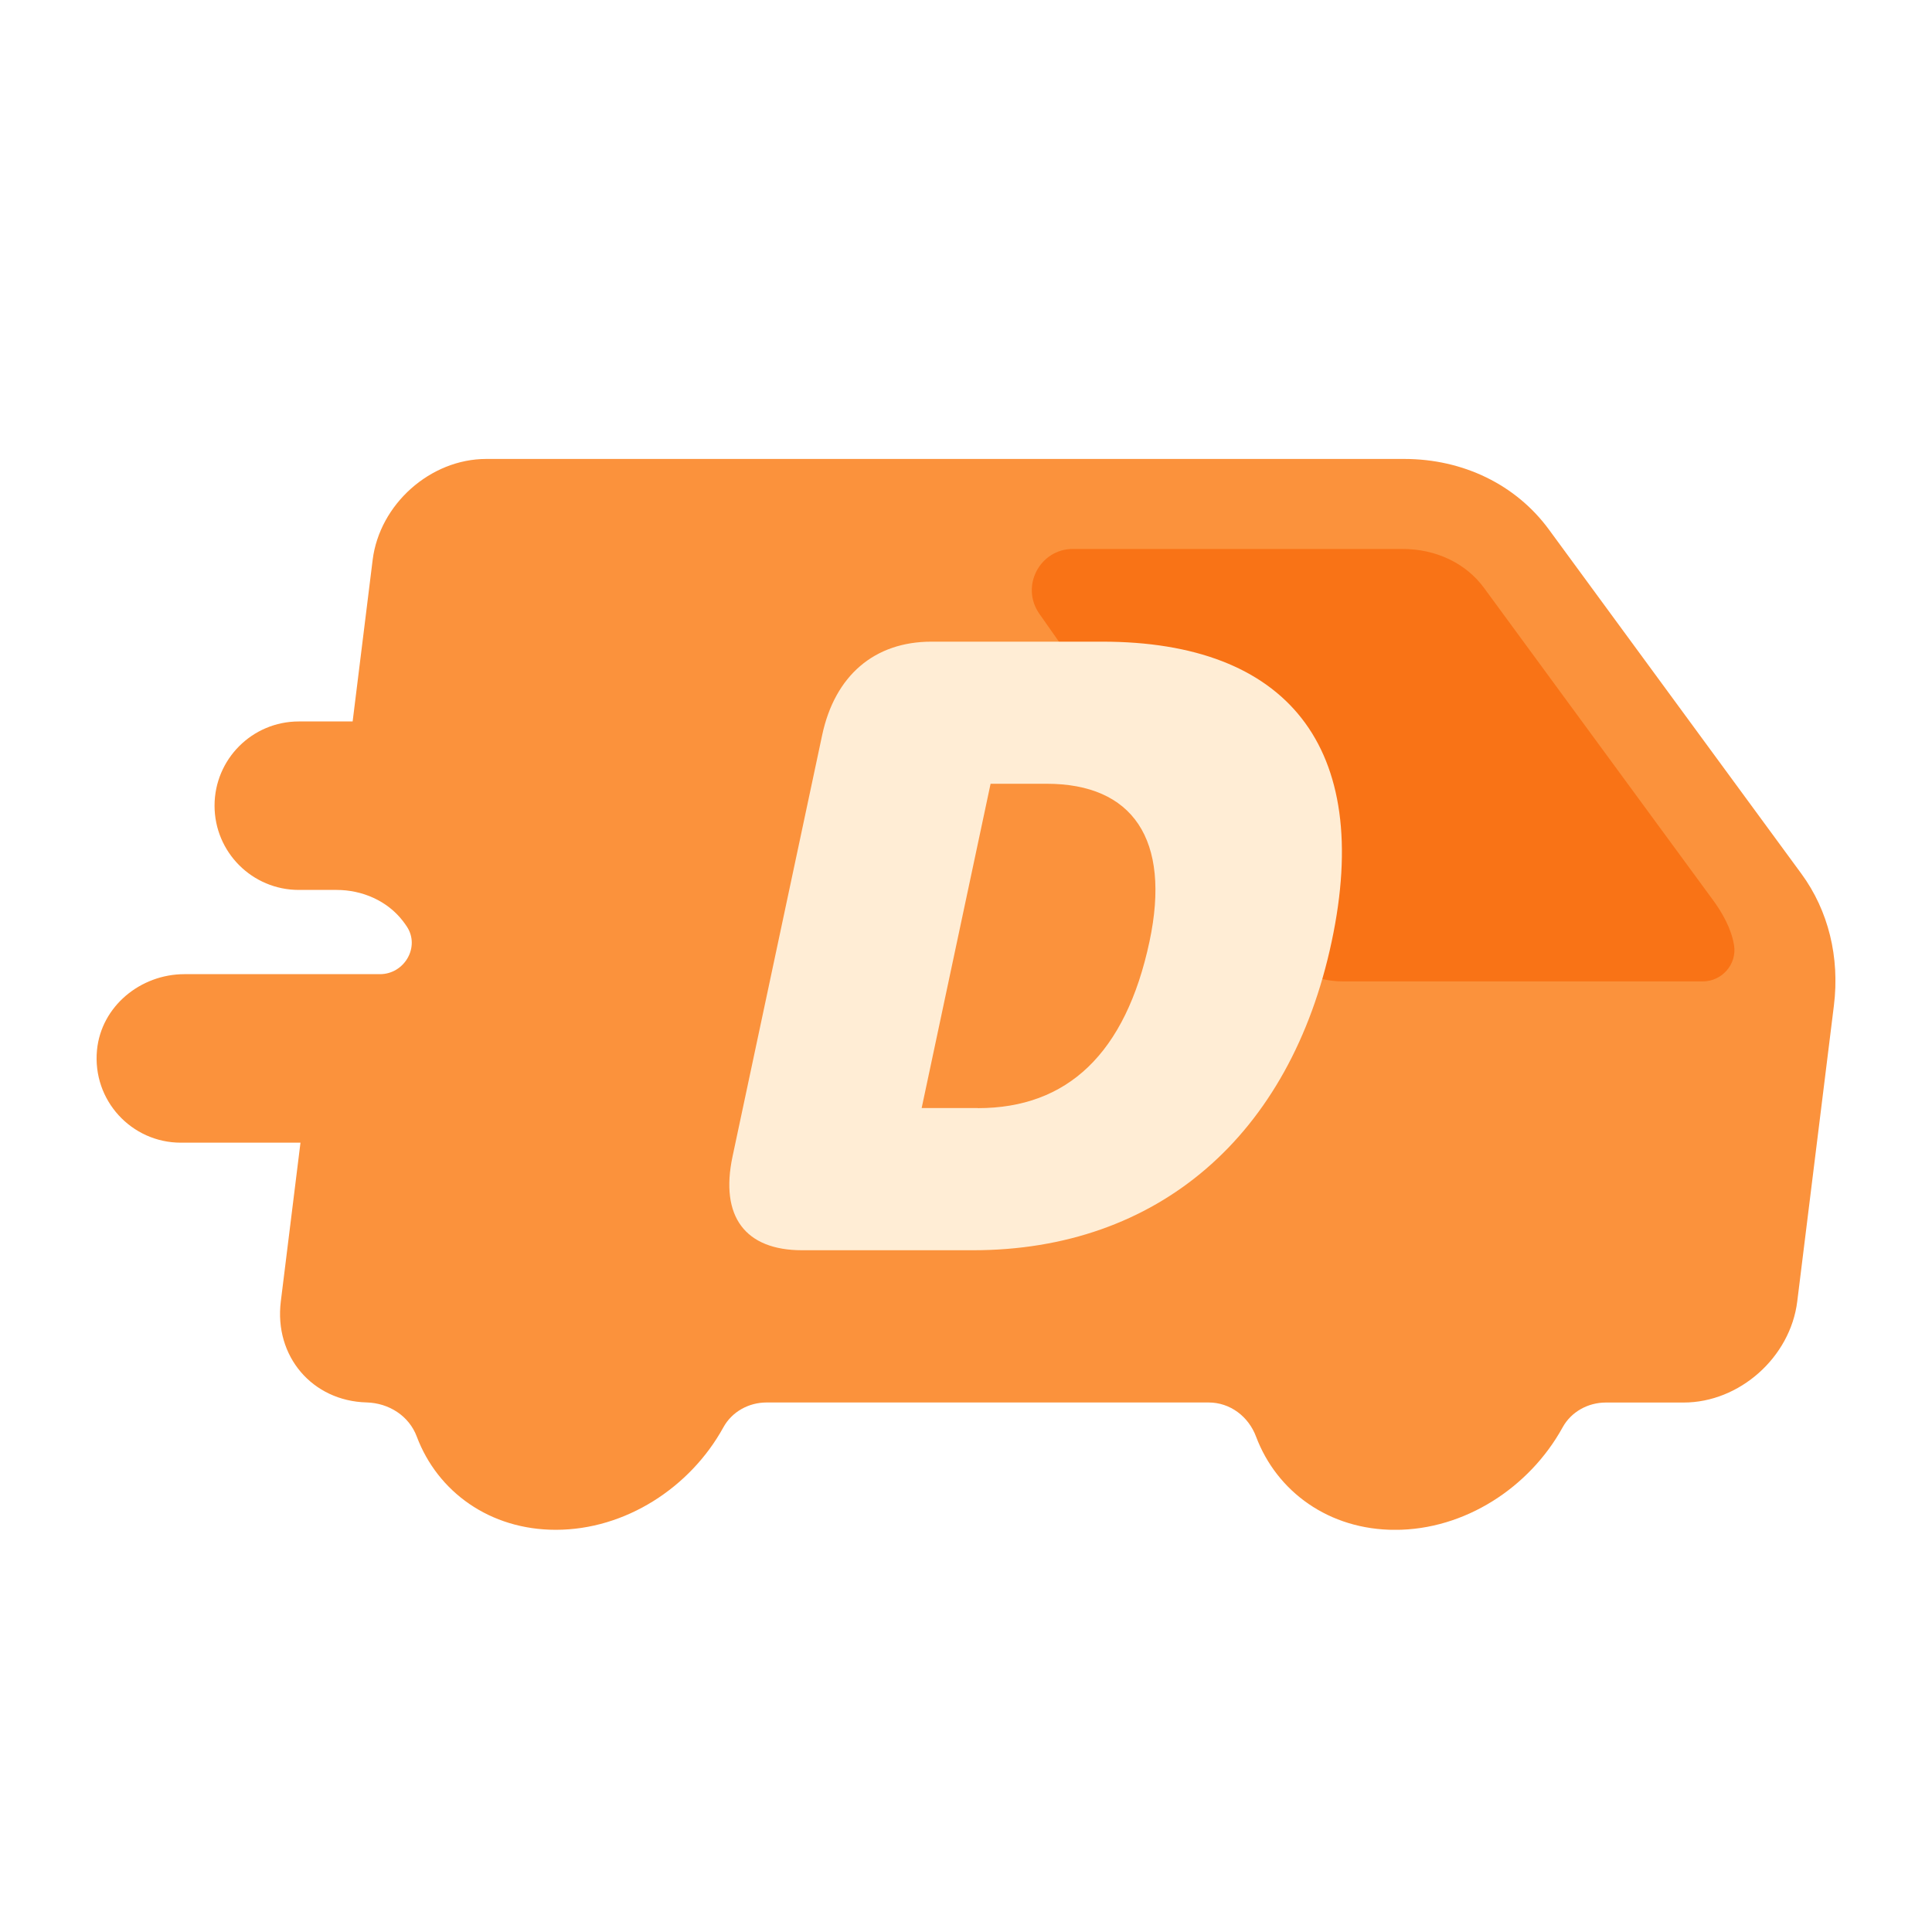
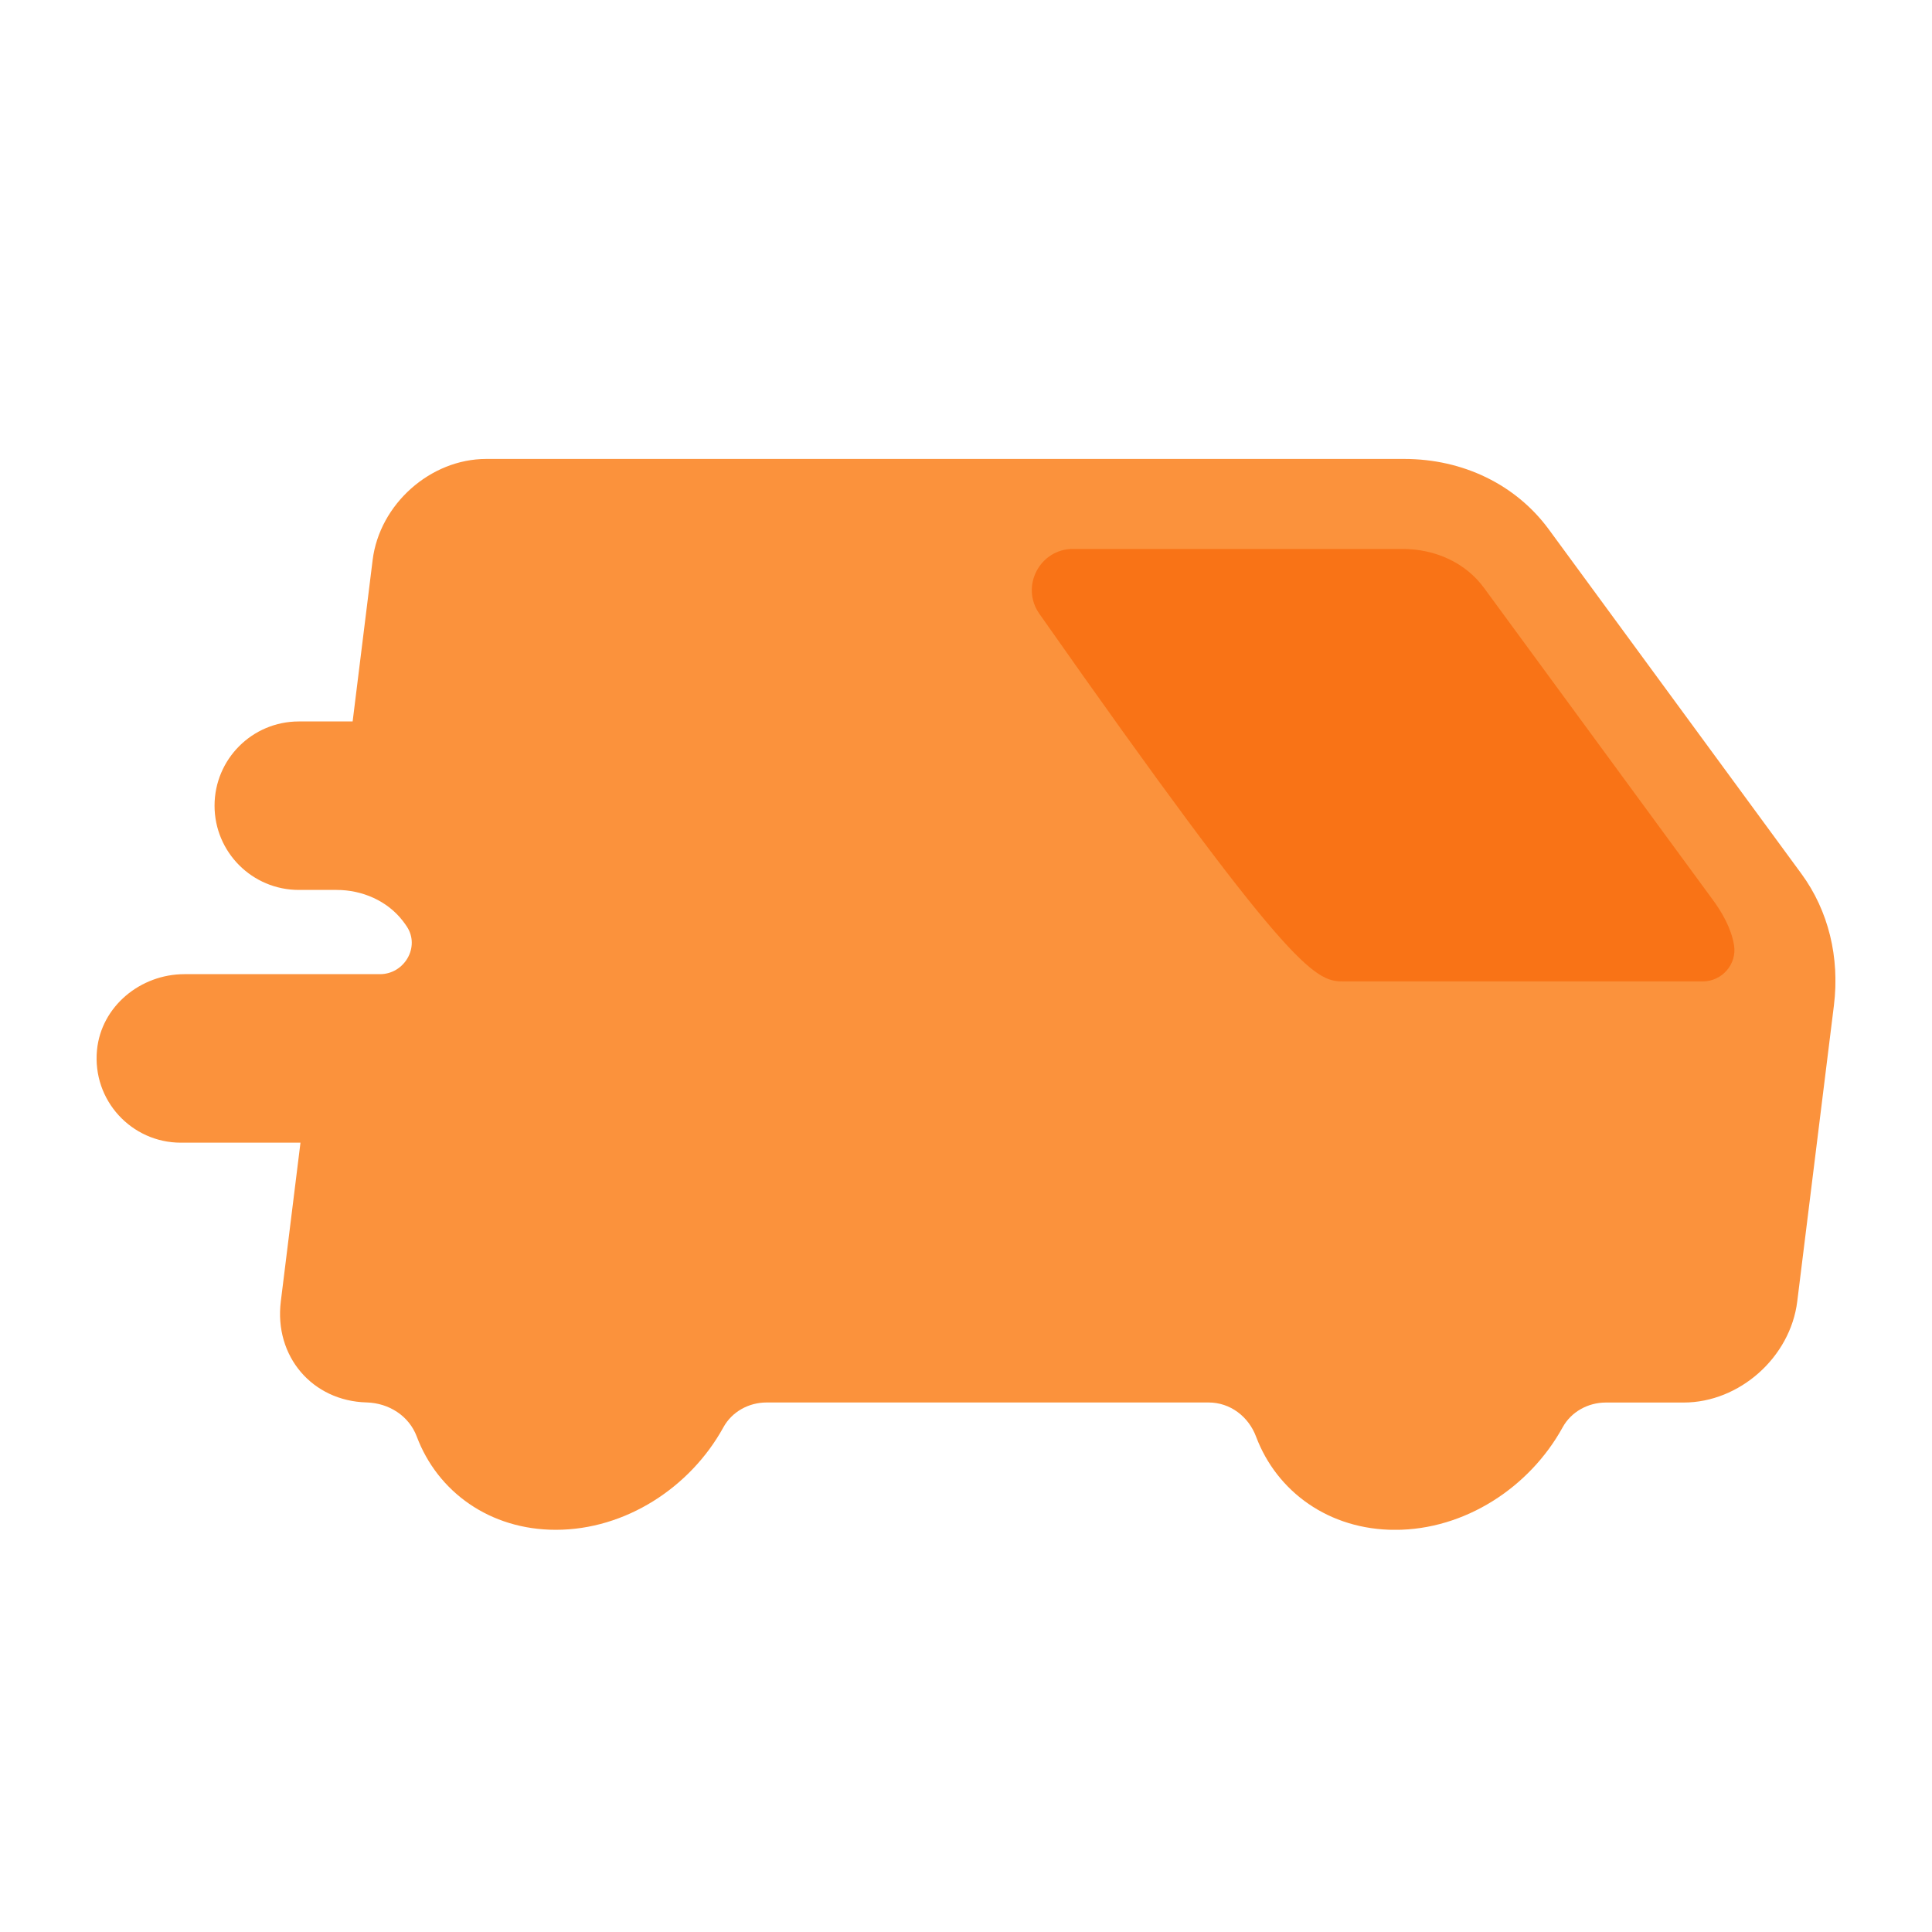
<svg xmlns="http://www.w3.org/2000/svg" width="40" height="40" viewBox="0 0 40 40" fill="none">
  <rect width="40" height="40" fill="white" />
  <g clip-path="url(#clip0_5717_21647)">
    <path d="M37.298 18.093L32.069 10.964C31.389 10.036 30.294 9.502 29.072 9.502H10.067C8.911 9.502 7.858 10.439 7.715 11.595L7.301 14.937H6.186C5.223 14.937 4.442 15.717 4.442 16.681C4.442 17.644 5.223 18.425 6.186 18.425H6.968C7.498 18.425 8.016 18.648 8.34 19.067C8.371 19.108 8.4 19.147 8.425 19.186C8.701 19.609 8.371 20.169 7.867 20.169H3.819C2.908 20.169 2.095 20.835 2.008 21.742C1.909 22.782 2.724 23.658 3.744 23.658H6.221L5.814 26.944C5.673 28.081 6.466 29.007 7.592 29.036C8.051 29.049 8.468 29.313 8.629 29.743C9.059 30.887 10.142 31.673 11.507 31.673C12.948 31.673 14.291 30.798 14.977 29.551C15.154 29.228 15.502 29.037 15.87 29.037H25.024C25.469 29.037 25.849 29.327 26.005 29.743C26.435 30.887 27.518 31.674 28.884 31.674C30.325 31.674 31.667 30.798 32.353 29.551C32.53 29.229 32.879 29.038 33.247 29.038H34.858C36.014 29.038 37.067 28.101 37.21 26.945L37.969 20.819C38.093 19.819 37.854 18.852 37.298 18.093Z" fill="#FB923C" />
-     <path d="M30.726 12.173C30.35 11.66 29.732 11.365 29.03 11.365H22.216C21.526 11.365 21.122 12.143 21.519 12.708L26.325 19.554C26.662 20.033 27.212 20.319 27.797 20.319H35.253C35.653 20.319 35.966 19.962 35.901 19.567C35.842 19.211 35.649 18.885 35.463 18.631L30.726 12.173Z" fill="#F97316" />
+     <path d="M30.726 12.173C30.35 11.66 29.732 11.365 29.03 11.365H22.216C21.526 11.365 21.122 12.143 21.519 12.708C26.662 20.033 27.212 20.319 27.797 20.319H35.253C35.653 20.319 35.966 19.962 35.901 19.567C35.842 19.211 35.649 18.885 35.463 18.631L30.726 12.173Z" fill="#F97316" />
    <g clip-path="url(#clip1_5717_21647)">
-       <path d="M15.166 23.946L17.021 15.224C17.284 13.984 18.106 13.285 19.285 13.285H22.822C26.646 13.285 28.43 15.46 27.571 19.493C26.714 23.527 23.959 25.885 20.144 25.885H16.607C15.428 25.885 14.903 25.186 15.166 23.946ZM20.245 22.943C22.097 22.943 23.304 21.816 23.799 19.493C24.25 17.371 23.445 16.227 21.671 16.227H20.509L19.082 22.941H20.245V22.943Z" fill="#FFEDD5" />
-     </g>
+       </g>
  </g>
  <defs>
    <clipPath id="clip0_5717_21647">
      <rect width="36" height="22.171" fill="white" transform="translate(2 9.502)" />
    </clipPath>
    <clipPath id="clip1_5717_21647">
      <rect width="12.682" height="12.6" fill="white" transform="translate(15.101 13.285)" />
    </clipPath>
  </defs>
</svg>